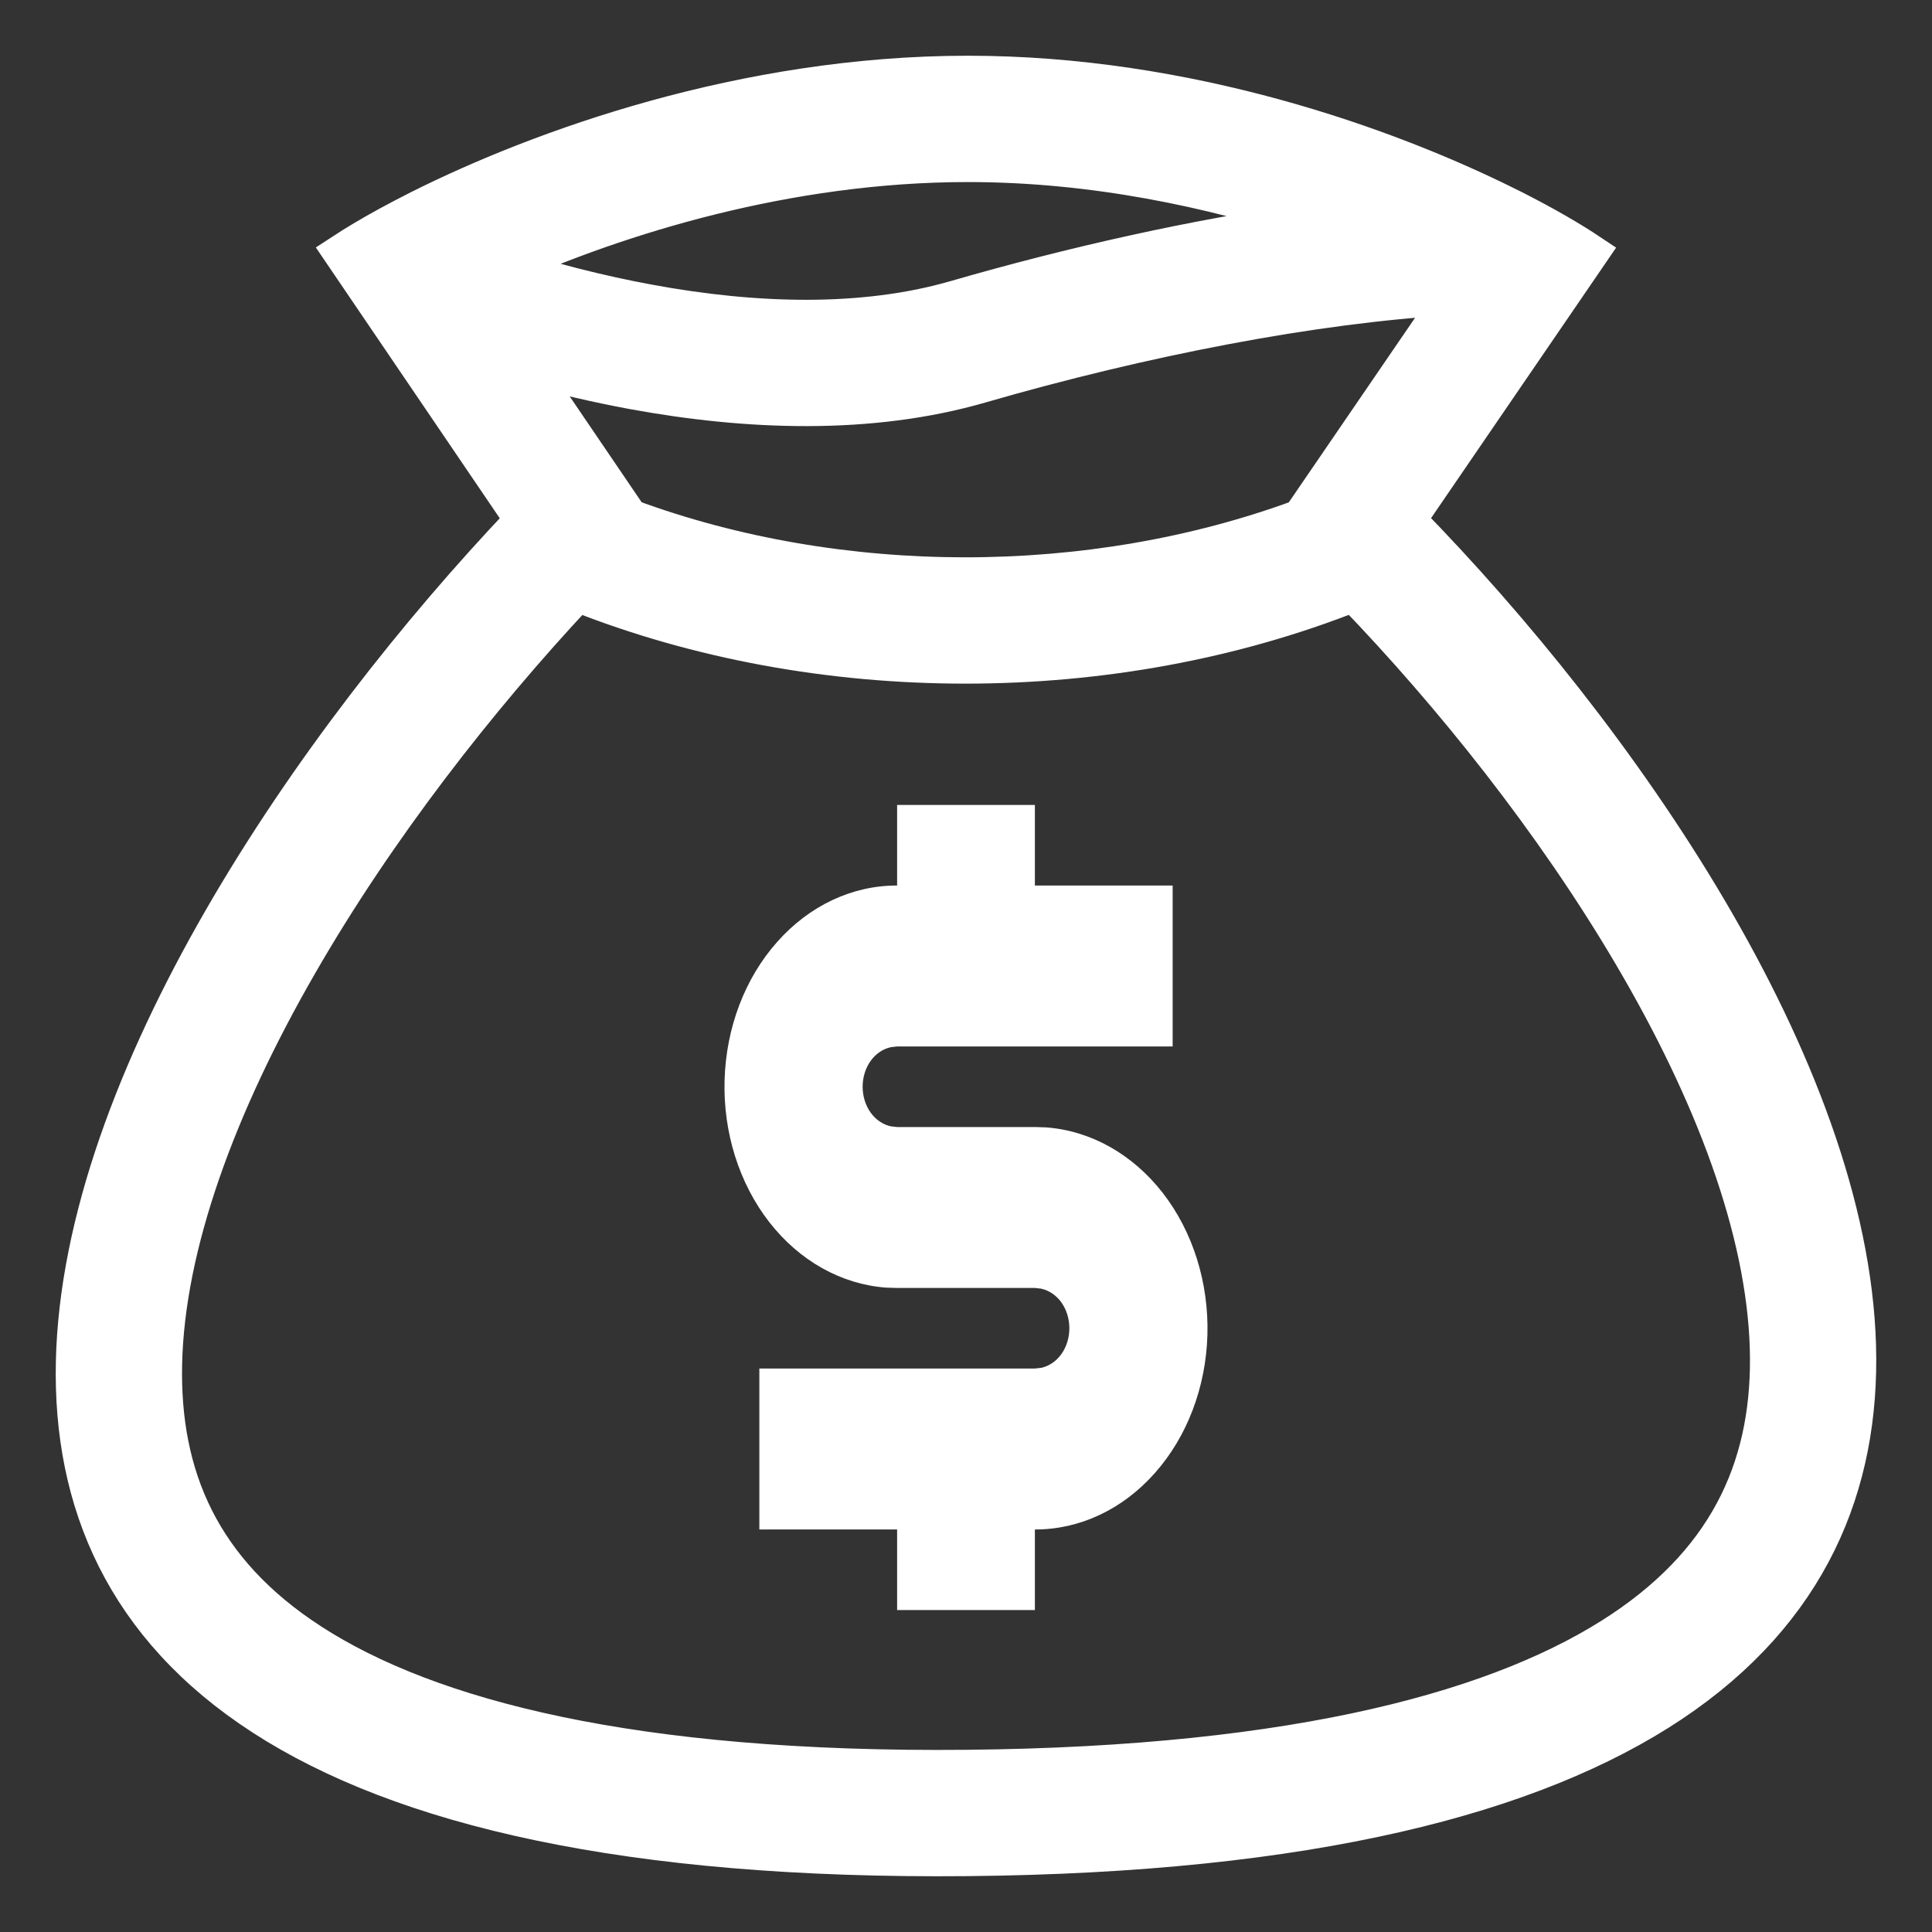
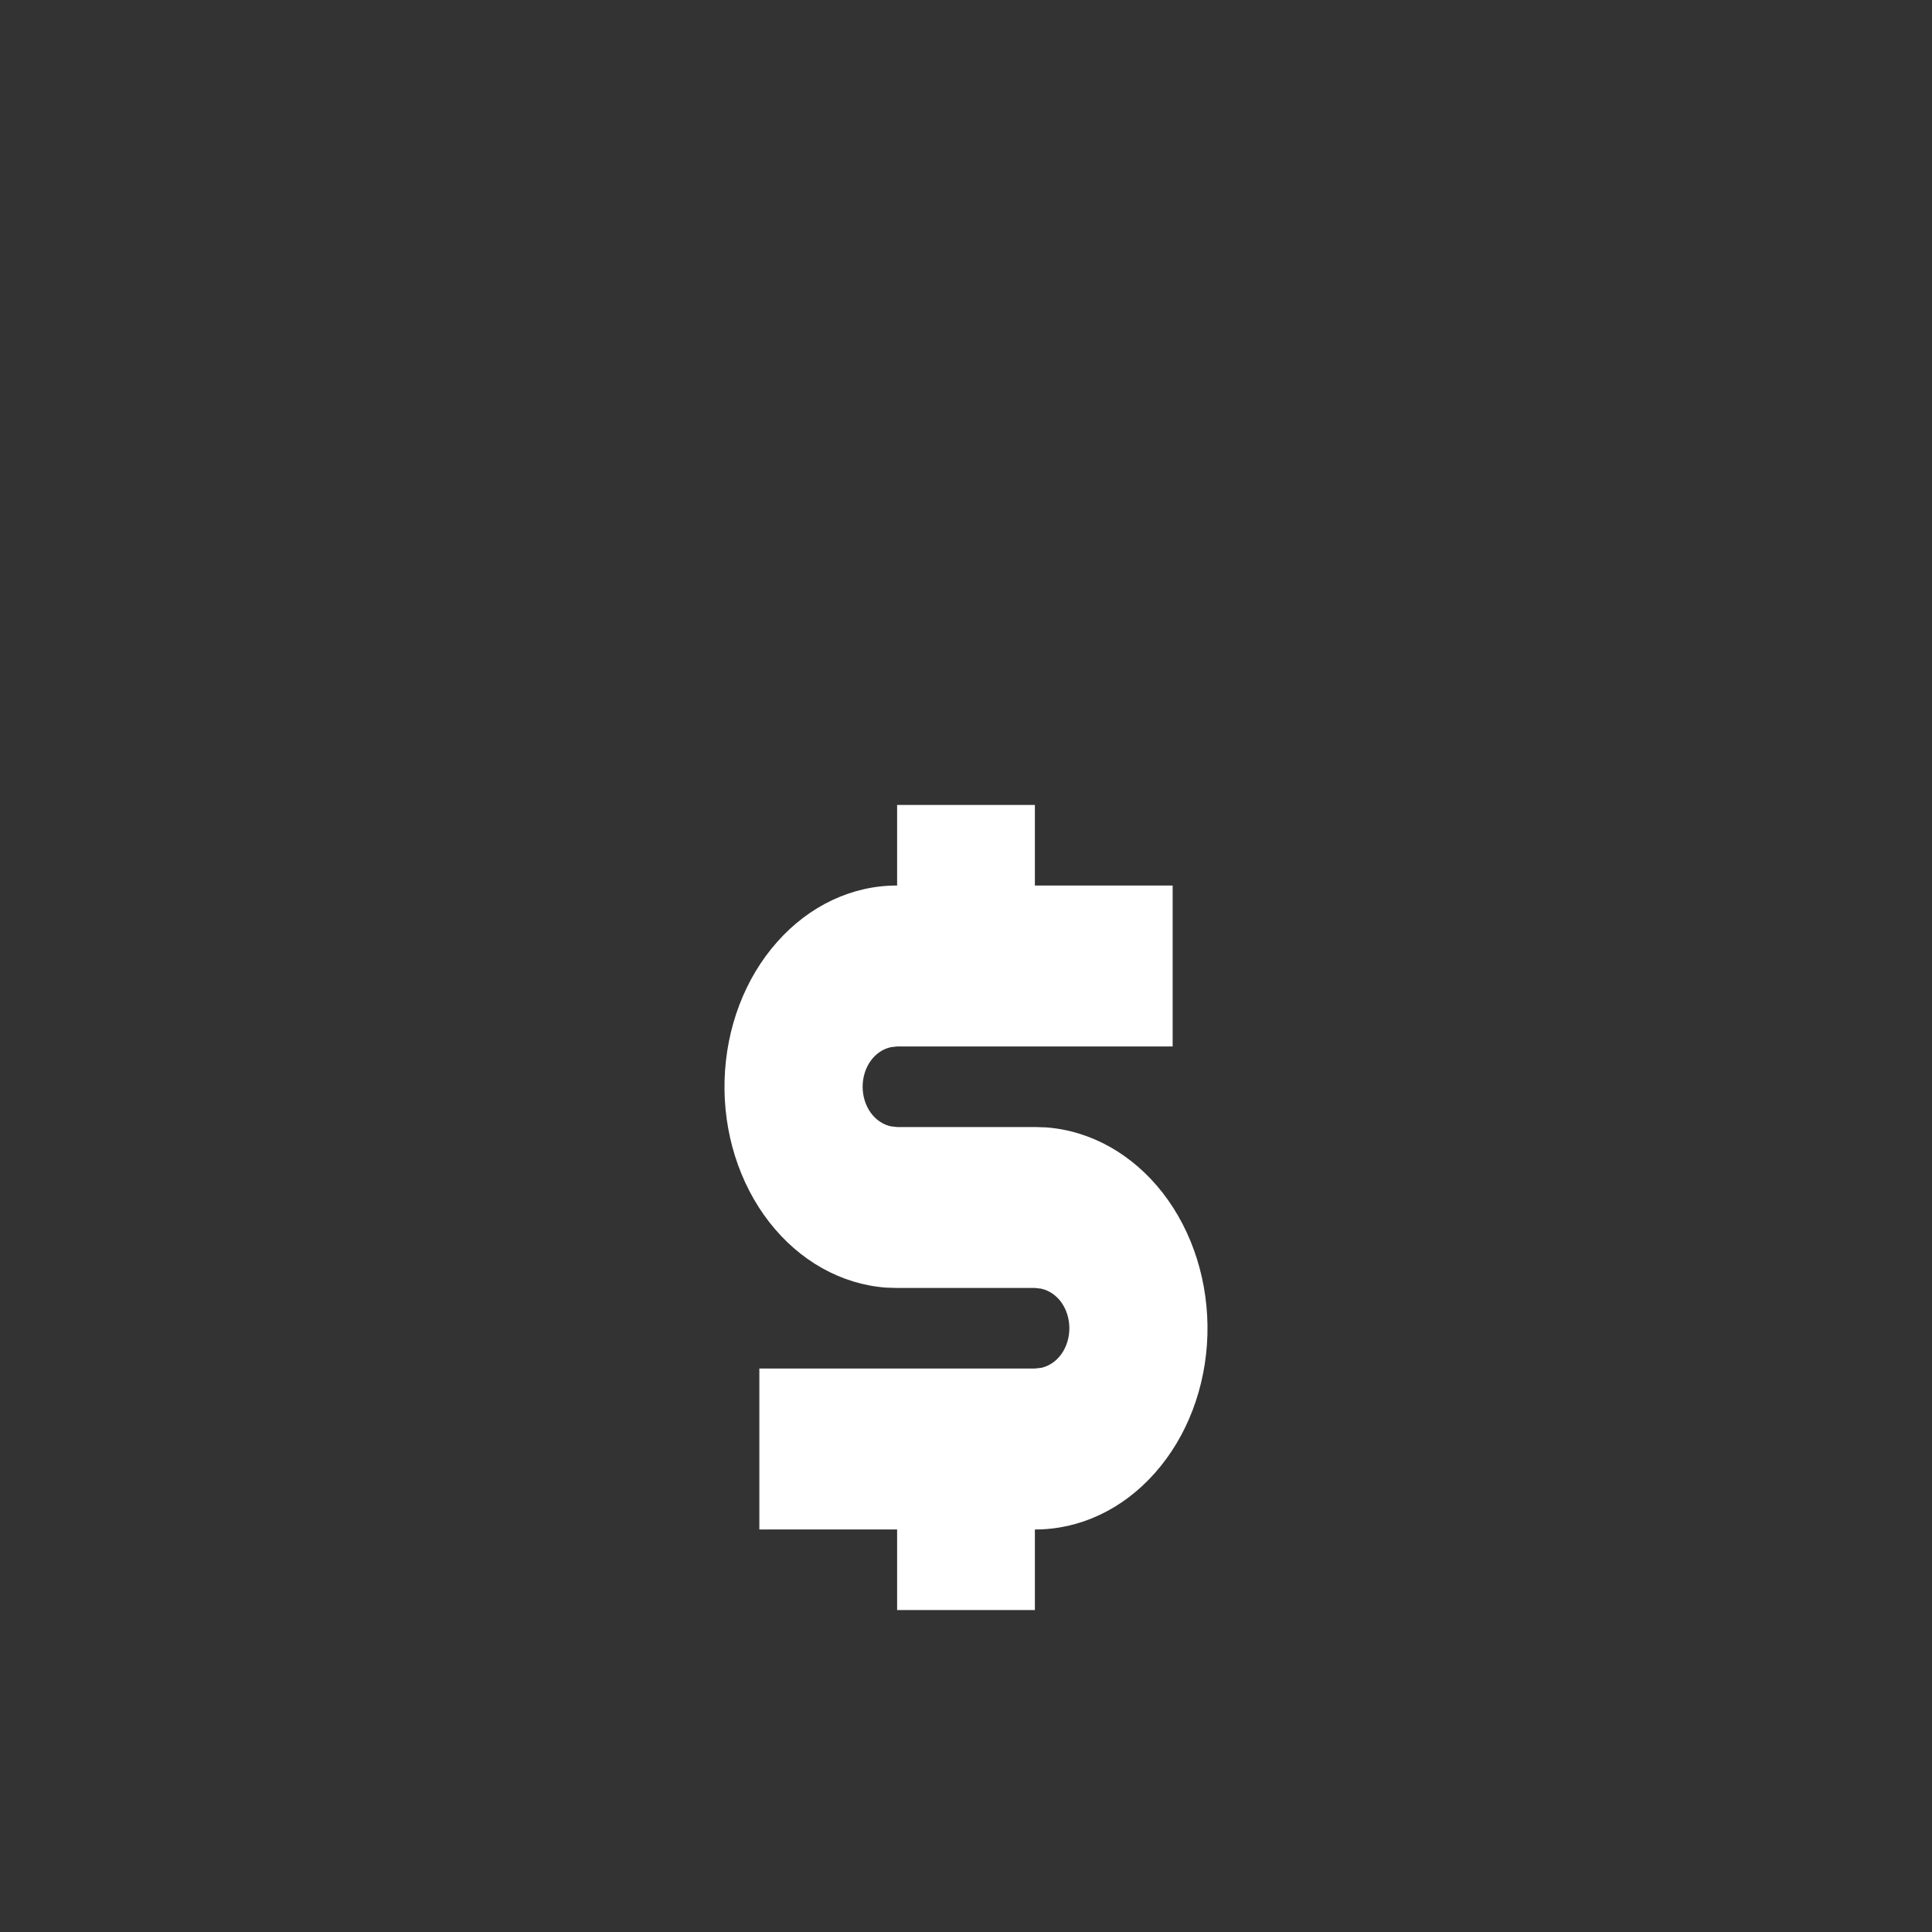
<svg xmlns="http://www.w3.org/2000/svg" width="26" height="26" viewBox="0 0 26 26" fill="none">
  <rect x="0" y="0" width="26" height="26" fill="#333333" stroke="none" />
  <g clip-path="url(#clip0_9345_2000)">
-     <path fill-rule="evenodd" clip-rule="evenodd" d="M17.505 6.968L19.543 3.989C17.659 4.101 15.38 4.544 13.193 5.176C11.707 5.606 10.052 5.541 8.513 5.258C8.029 5.168 7.551 5.056 7.089 4.929L8.474 6.967C11.301 8.011 14.678 8.011 17.505 6.968ZM7.769 7.982C11.021 9.273 14.965 9.273 18.217 7.981C19.539 9.352 20.905 11.059 21.957 12.845C23.058 14.712 23.752 16.558 23.798 18.143C23.841 19.644 23.314 20.937 21.828 21.93C20.255 22.981 17.512 23.755 13.014 23.798C8.515 23.842 5.769 23.121 4.19 22.1C2.705 21.14 2.168 19.861 2.201 18.352C2.237 16.757 2.924 14.884 4.022 12.978C5.069 11.158 6.436 9.406 7.769 7.982ZM6.797 3.592C7.414 3.786 8.067 3.955 8.731 4.077C10.17 4.343 11.619 4.382 12.859 4.024C14.435 3.568 16.09 3.198 17.64 2.979C16.317 2.544 14.718 2.2 13.026 2.2C10.585 2.2 8.318 2.916 6.797 3.592ZM5.648 2.807C7.271 1.994 10.015 1 13.026 1C15.981 1 18.658 1.958 20.274 2.762C20.302 2.776 20.328 2.789 20.355 2.802C20.79 3.022 21.144 3.229 21.4 3.4L18.937 7C24.614 12.804 31.39 24.821 13.026 24.998C-5.338 25.176 1.319 13.026 7.045 7L4.6 3.4C4.771 3.288 4.985 3.159 5.237 3.022C5.365 2.952 5.502 2.881 5.648 2.807Z" fill="white" stroke="white" stroke-width="0.5" />
    <path d="M12.073 10.833H13.927V11.917H15.781V14.083H12.073L11.99 14.092C11.883 14.115 11.786 14.18 11.716 14.278C11.647 14.375 11.609 14.498 11.609 14.625C11.609 14.752 11.647 14.875 11.716 14.972C11.786 15.07 11.883 15.135 11.99 15.158L12.073 15.167H13.927L14.079 15.172C14.68 15.217 15.243 15.533 15.648 16.054C16.053 16.575 16.268 17.26 16.249 17.964C16.229 18.668 15.976 19.335 15.542 19.823C15.109 20.313 14.529 20.585 13.927 20.583V21.667H12.073V20.583H10.219V18.417H13.927L14.01 18.408C14.117 18.385 14.214 18.32 14.284 18.222C14.353 18.125 14.391 18.002 14.391 17.875C14.391 17.748 14.353 17.625 14.284 17.528C14.214 17.43 14.117 17.365 14.01 17.342L13.927 17.333H12.073L11.921 17.328C11.32 17.283 10.757 16.967 10.352 16.446C9.947 15.925 9.731 15.24 9.751 14.536C9.771 13.832 10.024 13.165 10.458 12.677C10.891 12.187 11.471 11.915 12.073 11.917V10.833Z" fill="white" />
  </g>
  <defs>
    <clipPath id="clip0_9345_2000">
      <rect width="26" height="26" fill="white" />
    </clipPath>
  </defs>
</svg>